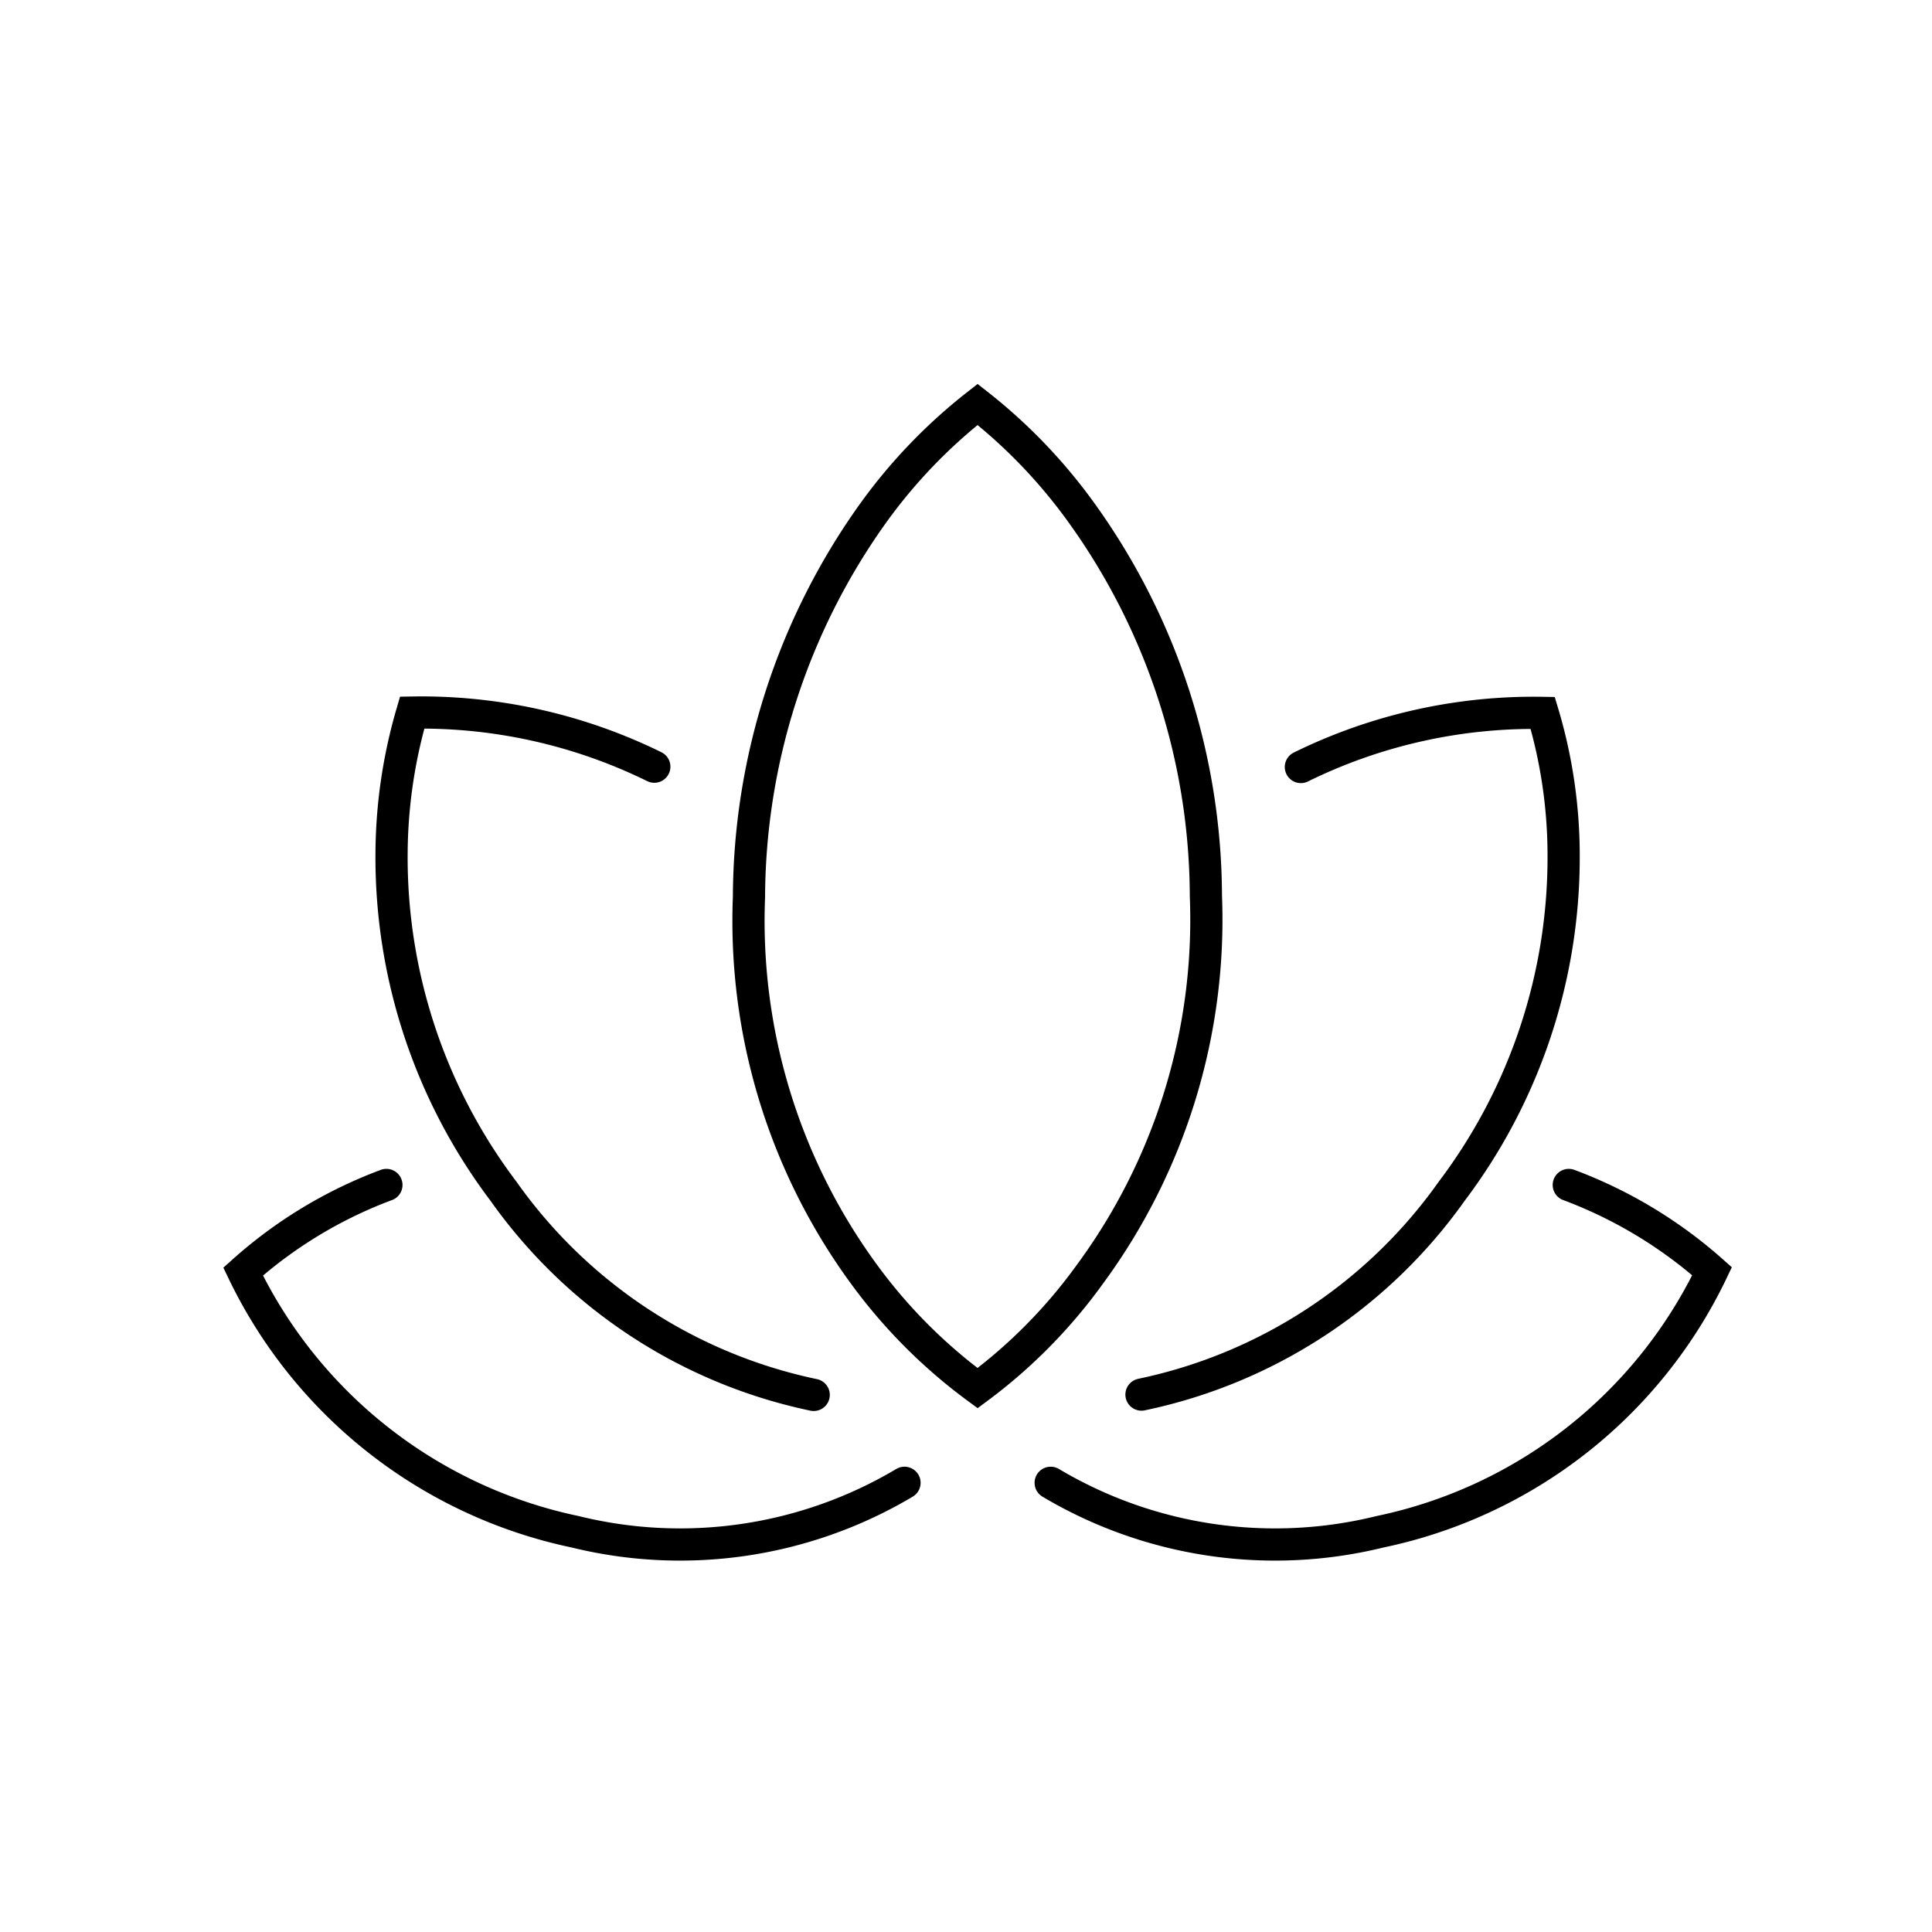
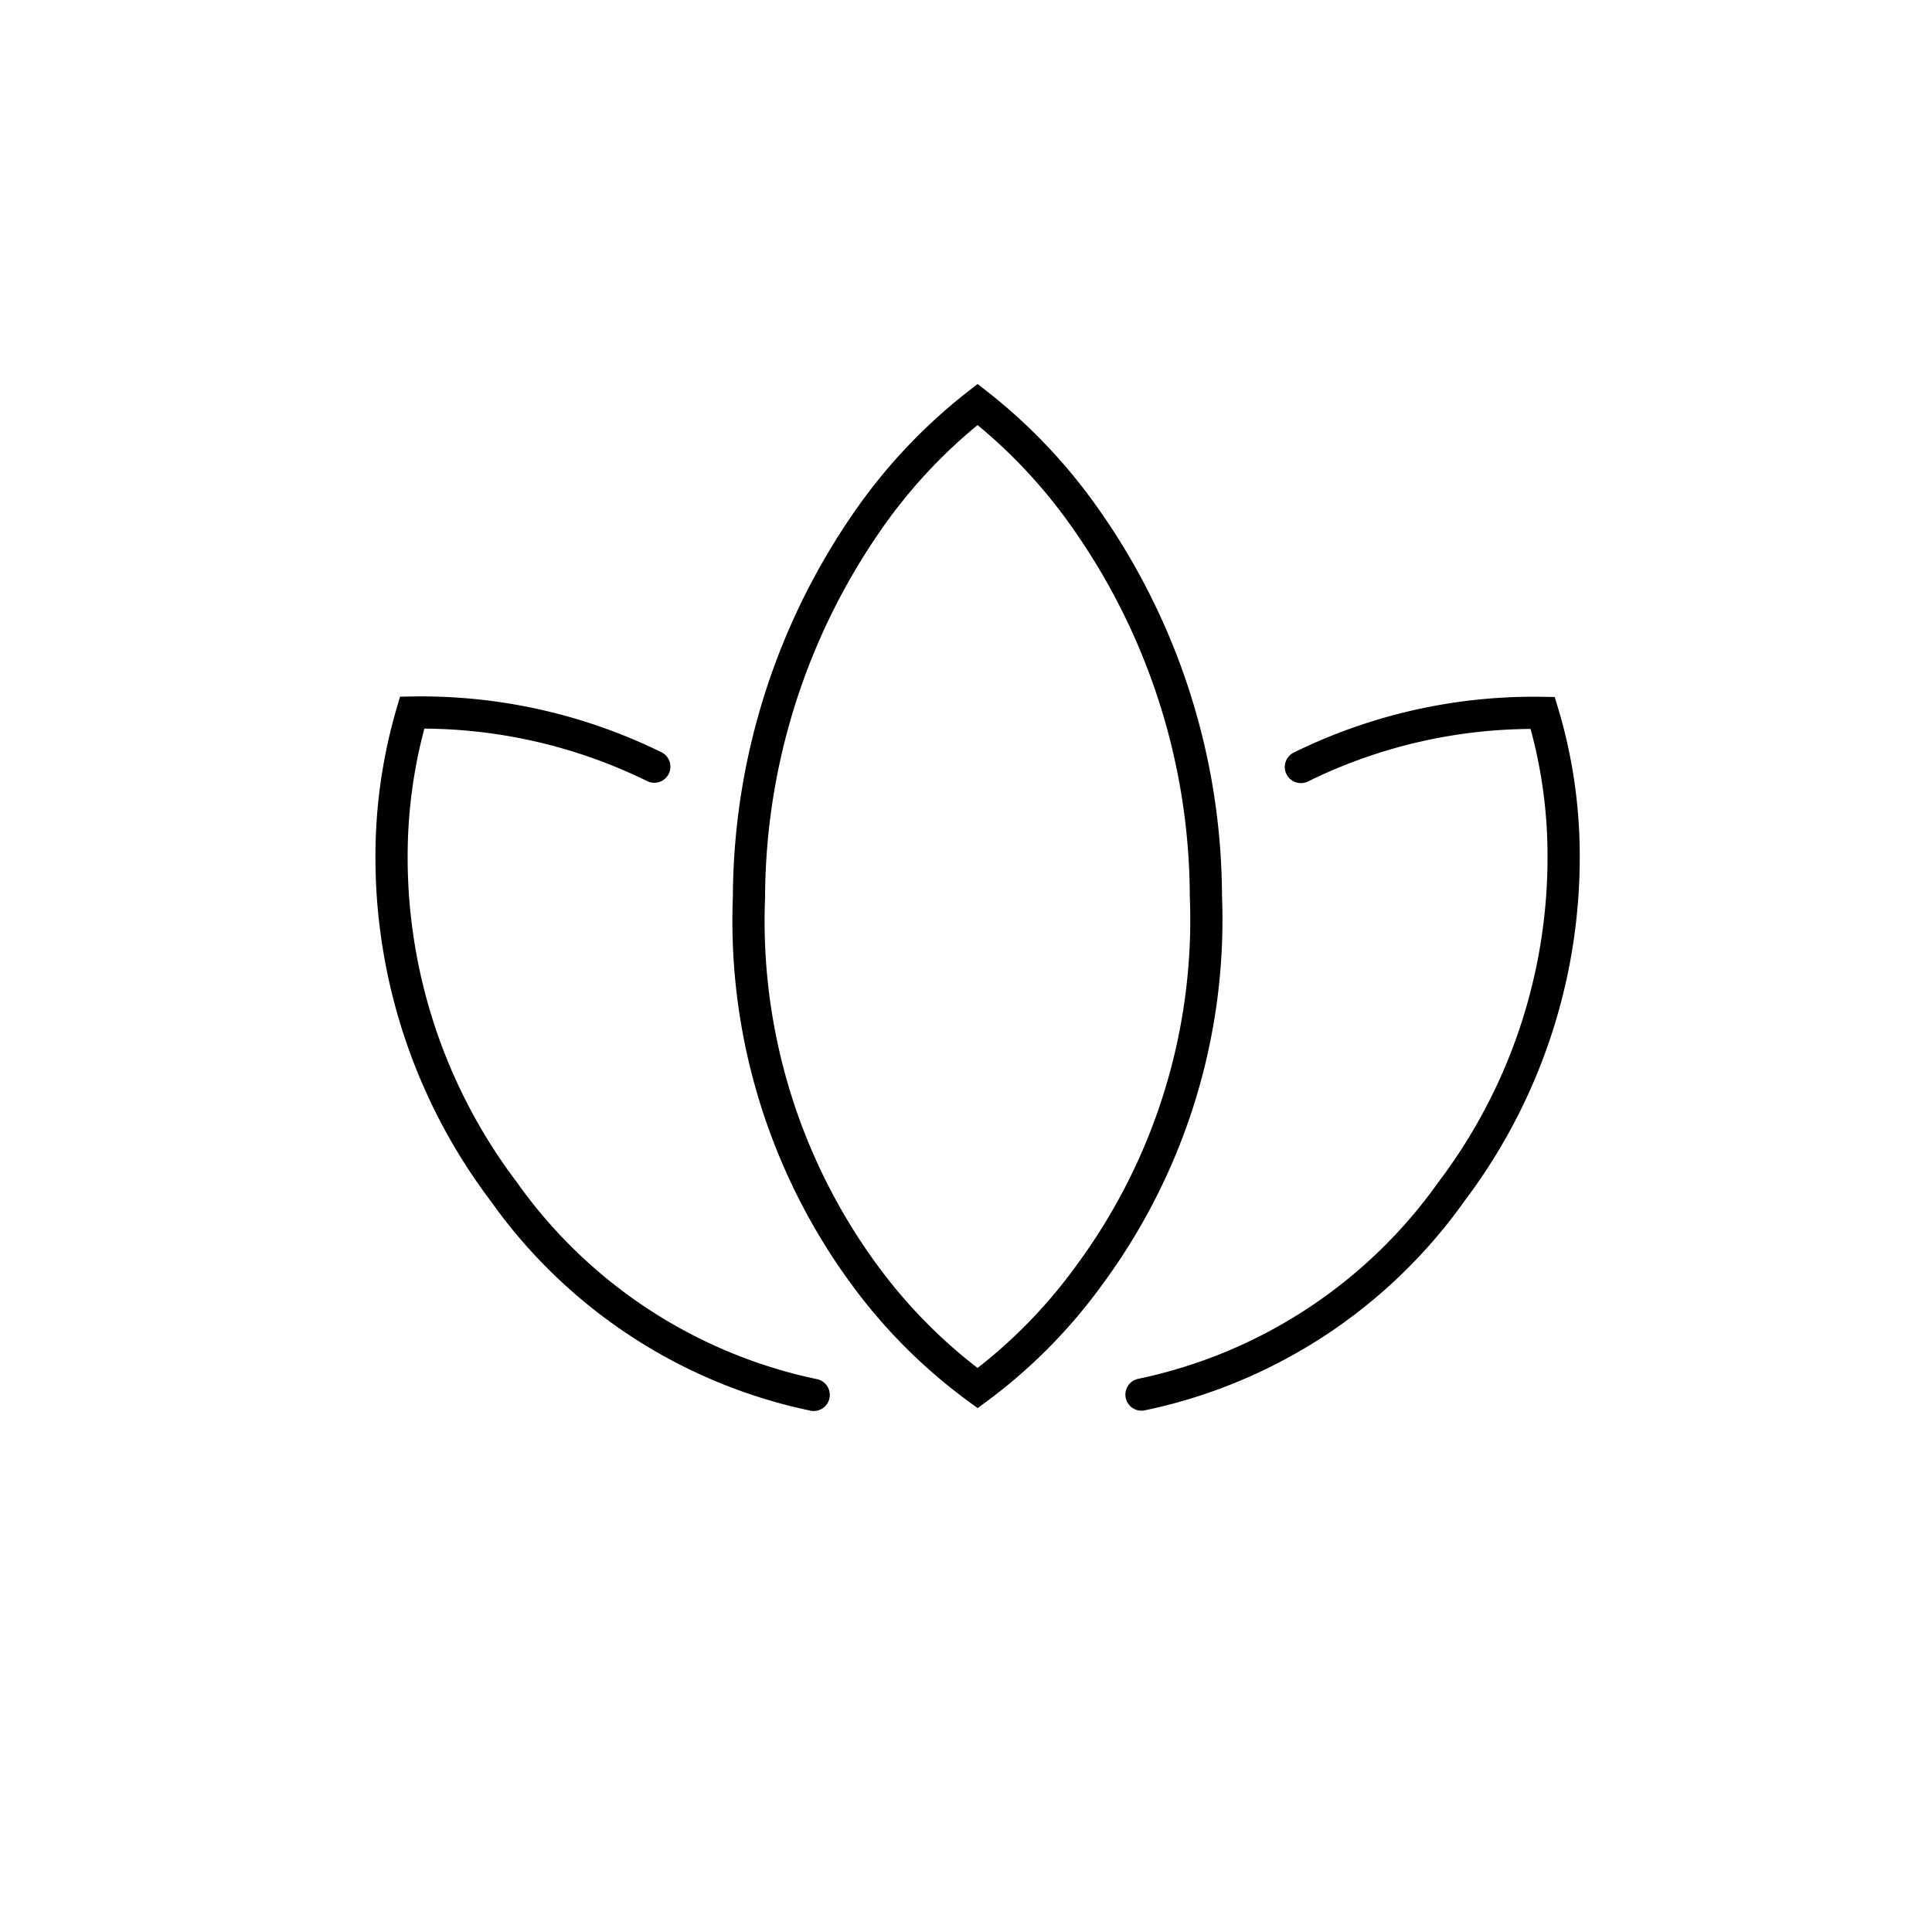
<svg xmlns="http://www.w3.org/2000/svg" viewBox="0 0 60 60">
  <defs>
    <style>.cls-1,.cls-2{fill:none;stroke:#000;stroke-miterlimit:10;}.cls-2{stroke-linecap:round;}</style>
  </defs>
  <g id="APPROUVÉ-PATHS">
    <path class="cls-1" d="M30.36,43.11a16.35,16.35,0,0,1-3.5-3.5,18.57,18.57,0,0,1-3.6-11.75A20.62,20.62,0,0,1,27.07,16a16.53,16.53,0,0,1,3.29-3.44A16.57,16.57,0,0,1,33.64,16a20.47,20.47,0,0,1,3.81,11.82,18.57,18.57,0,0,1-3.6,11.75A16.15,16.15,0,0,1,30.36,43.11Z" />
    <path class="cls-2" d="M40.4,23.82a16.38,16.38,0,0,1,7.51-1.68,15.41,15.41,0,0,1,.65,4.4A17.2,17.2,0,0,1,45.08,37a15.75,15.75,0,0,1-9.63,6.31" />
-     <path class="cls-2" d="M48.72,36.8a14.16,14.16,0,0,1,4.45,2.68,14.77,14.77,0,0,1-10.31,8.09,13.63,13.63,0,0,1-10.23-1.52" />
    <path class="cls-2" d="M25.27,43.32A15.75,15.75,0,0,1,15.64,37a17.2,17.2,0,0,1-3.48-10.47,15.83,15.83,0,0,1,.64-4.4,16.41,16.41,0,0,1,7.52,1.68" />
-     <path class="cls-2" d="M28.09,46.05a13.63,13.63,0,0,1-10.23,1.52A14.81,14.81,0,0,1,7.55,39.49,14,14,0,0,1,12,36.8" />
  </g>
</svg>